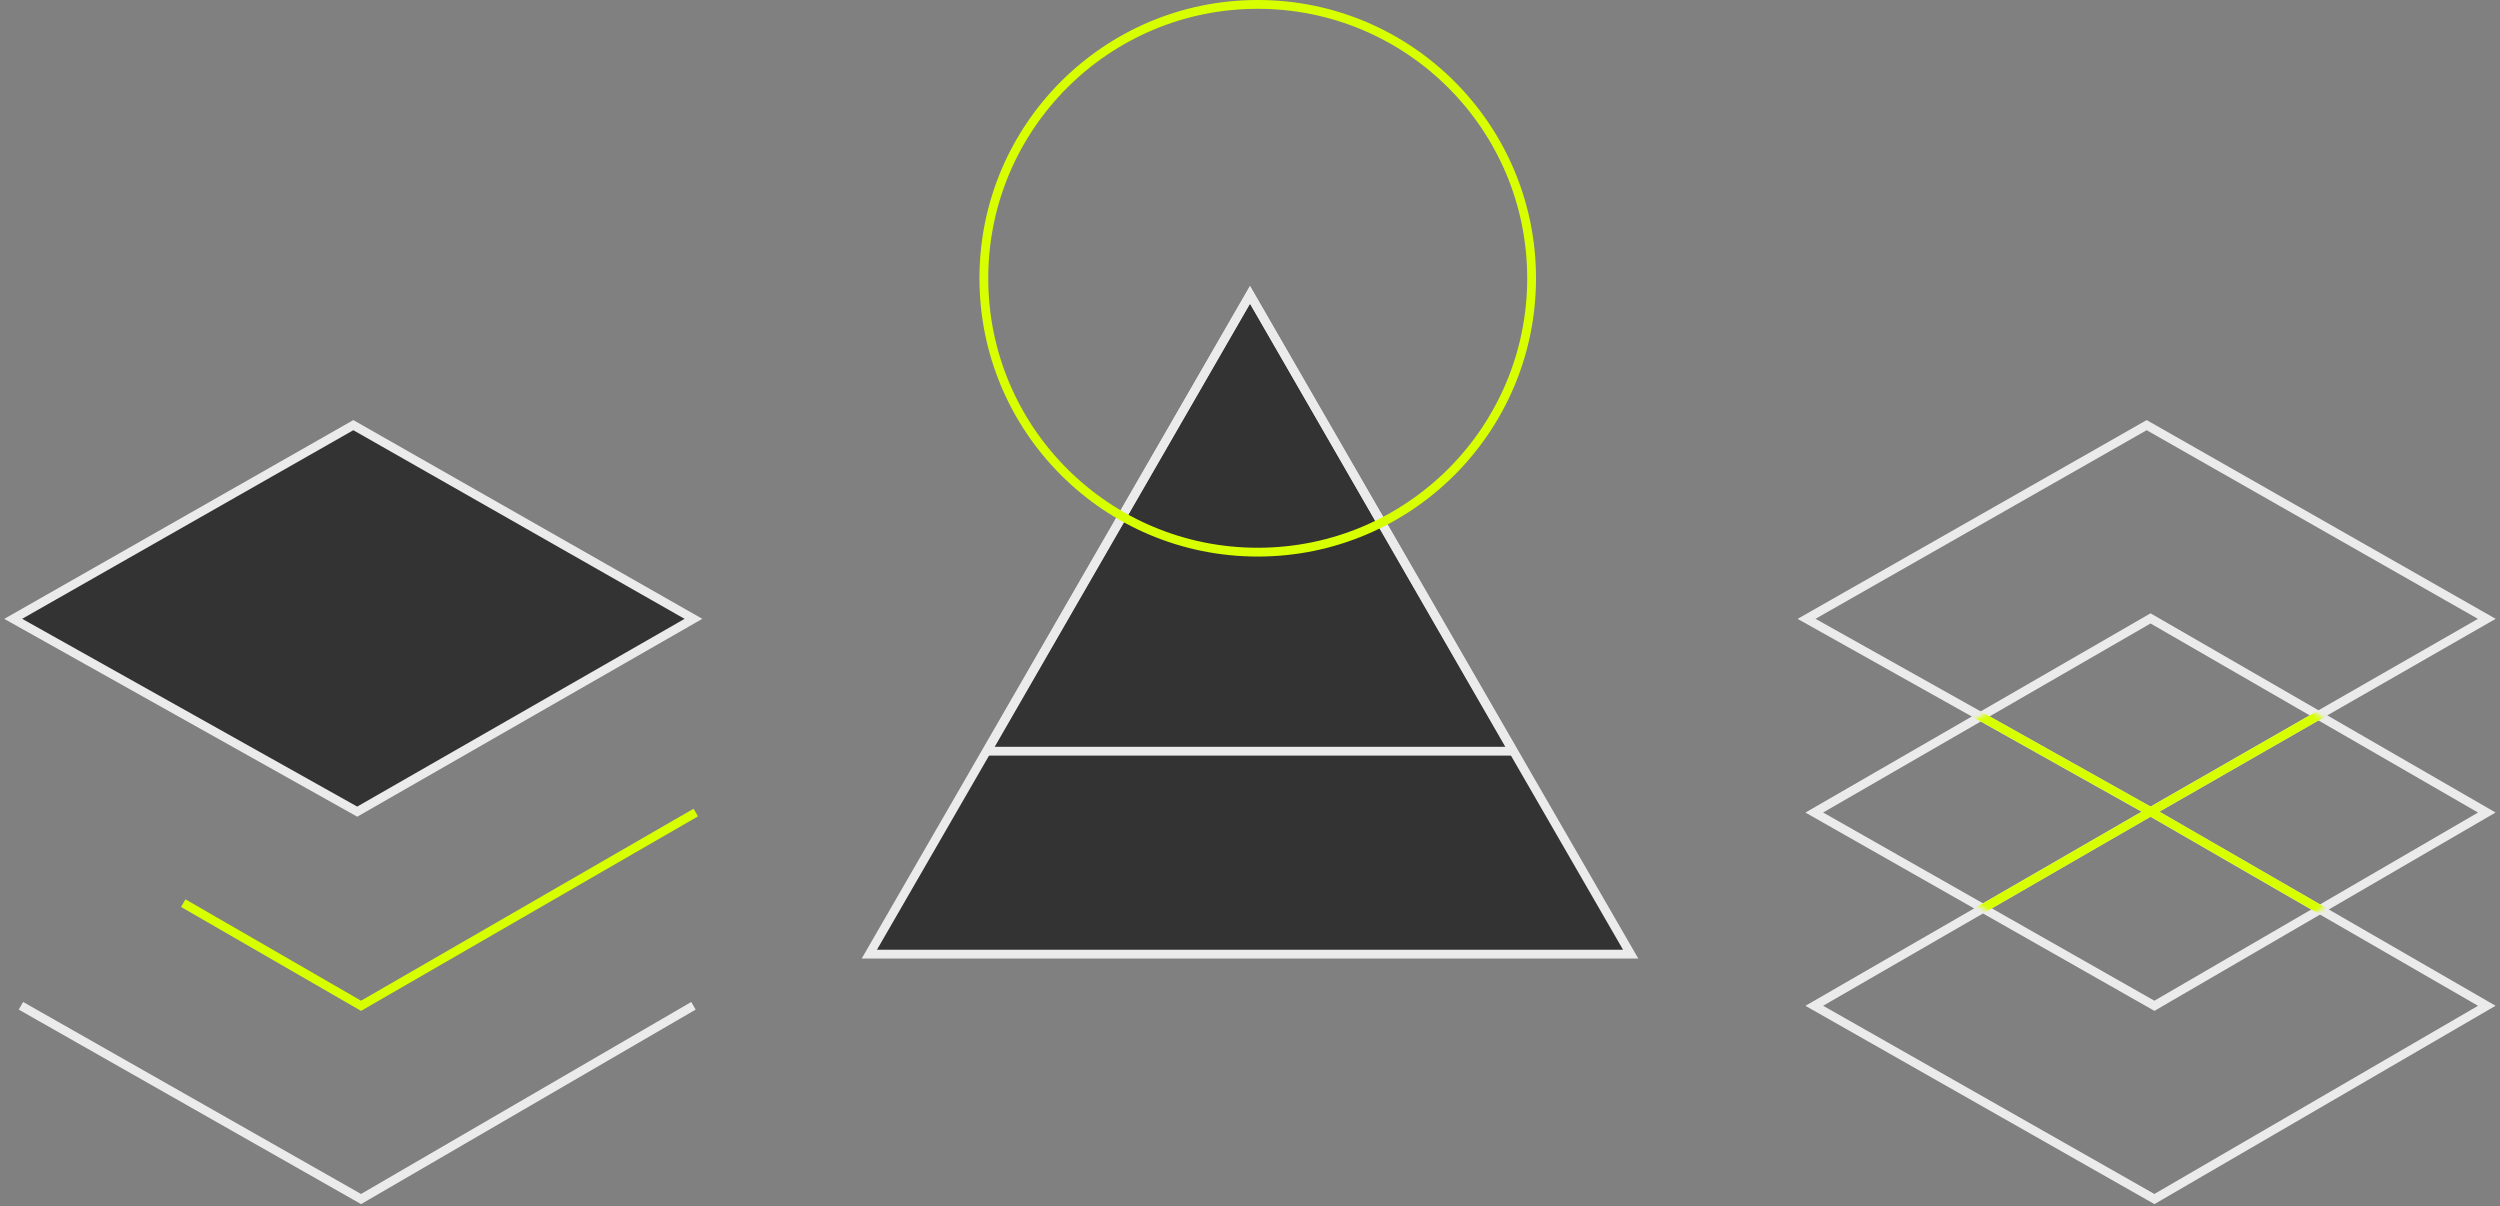
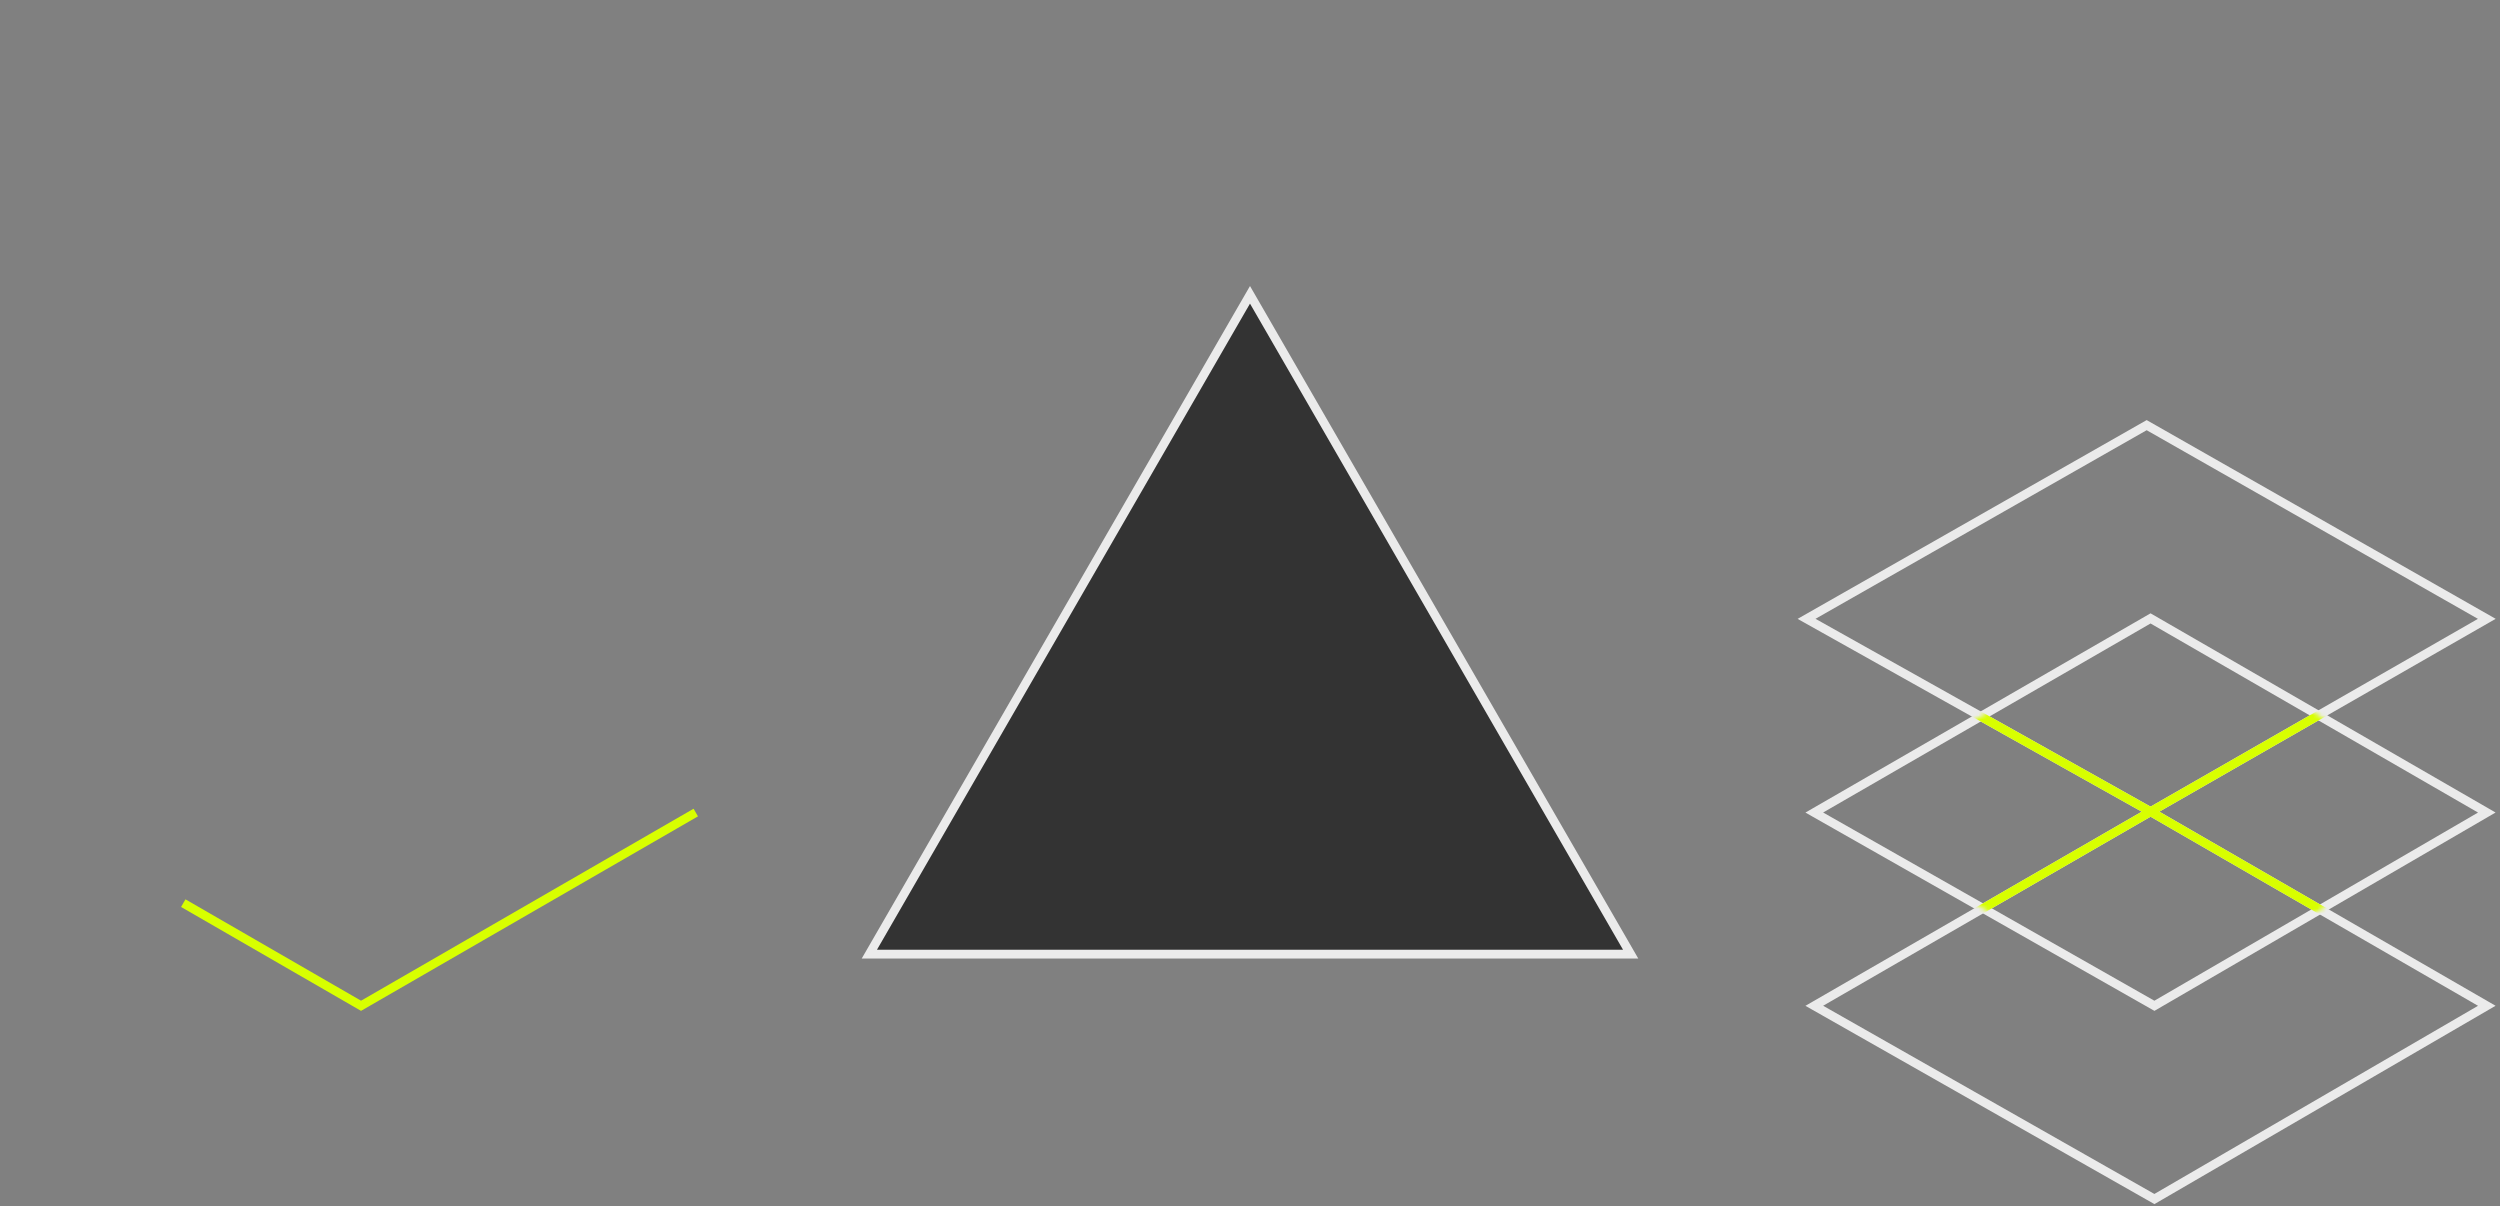
<svg xmlns="http://www.w3.org/2000/svg" width="568" height="274" viewBox="0 0 568 274" fill="none">
  <rect x="0" y="0" width="568" height="274" fill="#808080" stroke="none" />
  <path d="M488.603 184.406L412.206 228.514L489.481 272.421L565 228.514L488.603 184.406Z" stroke="#EBEBEB" stroke-width="2" />
-   <path d="M4.757 228.514L82.032 272.421L157.55 228.514" stroke="#EBEBEB" stroke-width="2" />
  <path d="M488.603 140.5L412.206 184.608L489.481 228.515L565 184.608L488.603 140.5Z" stroke="#EBEBEB" stroke-width="2" />
  <path d="M41.638 205.194L82.03 228.515L158.079 184.608" stroke="#D8FF00" stroke-width="2" />
  <path d="M487.724 96.594L410.449 140.6L488.612 184.406L564.999 140.6L487.724 96.594Z" stroke="#EBEBEB" stroke-width="2" />
-   <path d="M80.275 96.594L3 140.6L81.163 184.406L157.55 140.6L80.275 96.594Z" fill="#333333" stroke="#EBEBEB" stroke-width="2" />
  <mask id="mask0_673_156" style="mask-type:alpha" maskUnits="userSpaceOnUse" x="412" y="140" width="153" height="89">
    <path d="M488.603 140.5L412.206 184.608L489.481 228.515L565 184.608L488.603 140.5Z" fill="#D8FF00" />
  </mask>
  <g mask="url(#mask0_673_156)">
    <path d="M488.603 184.406L412.206 228.514L489.481 272.421L565 228.514L488.603 184.406Z" stroke="#D8FF00" stroke-width="2" />
    <path d="M487.724 96.594L410.449 140.6L488.612 184.406L564.999 140.6L487.724 96.594Z" stroke="#D8FF00" stroke-width="2" />
  </g>
  <path d="M370.482 216.775H197.516L283.999 66.981L370.482 216.775Z" fill="#333333" stroke="#EBEBEB" stroke-width="2" />
-   <path d="M343.739 170.674H224.261L284 66.984L343.739 170.674Z" stroke="#EBEBEB" stroke-width="2" />
-   <circle cx="285.756" cy="63.225" r="62.225" stroke="#D8FF00" stroke-width="2" />
</svg>